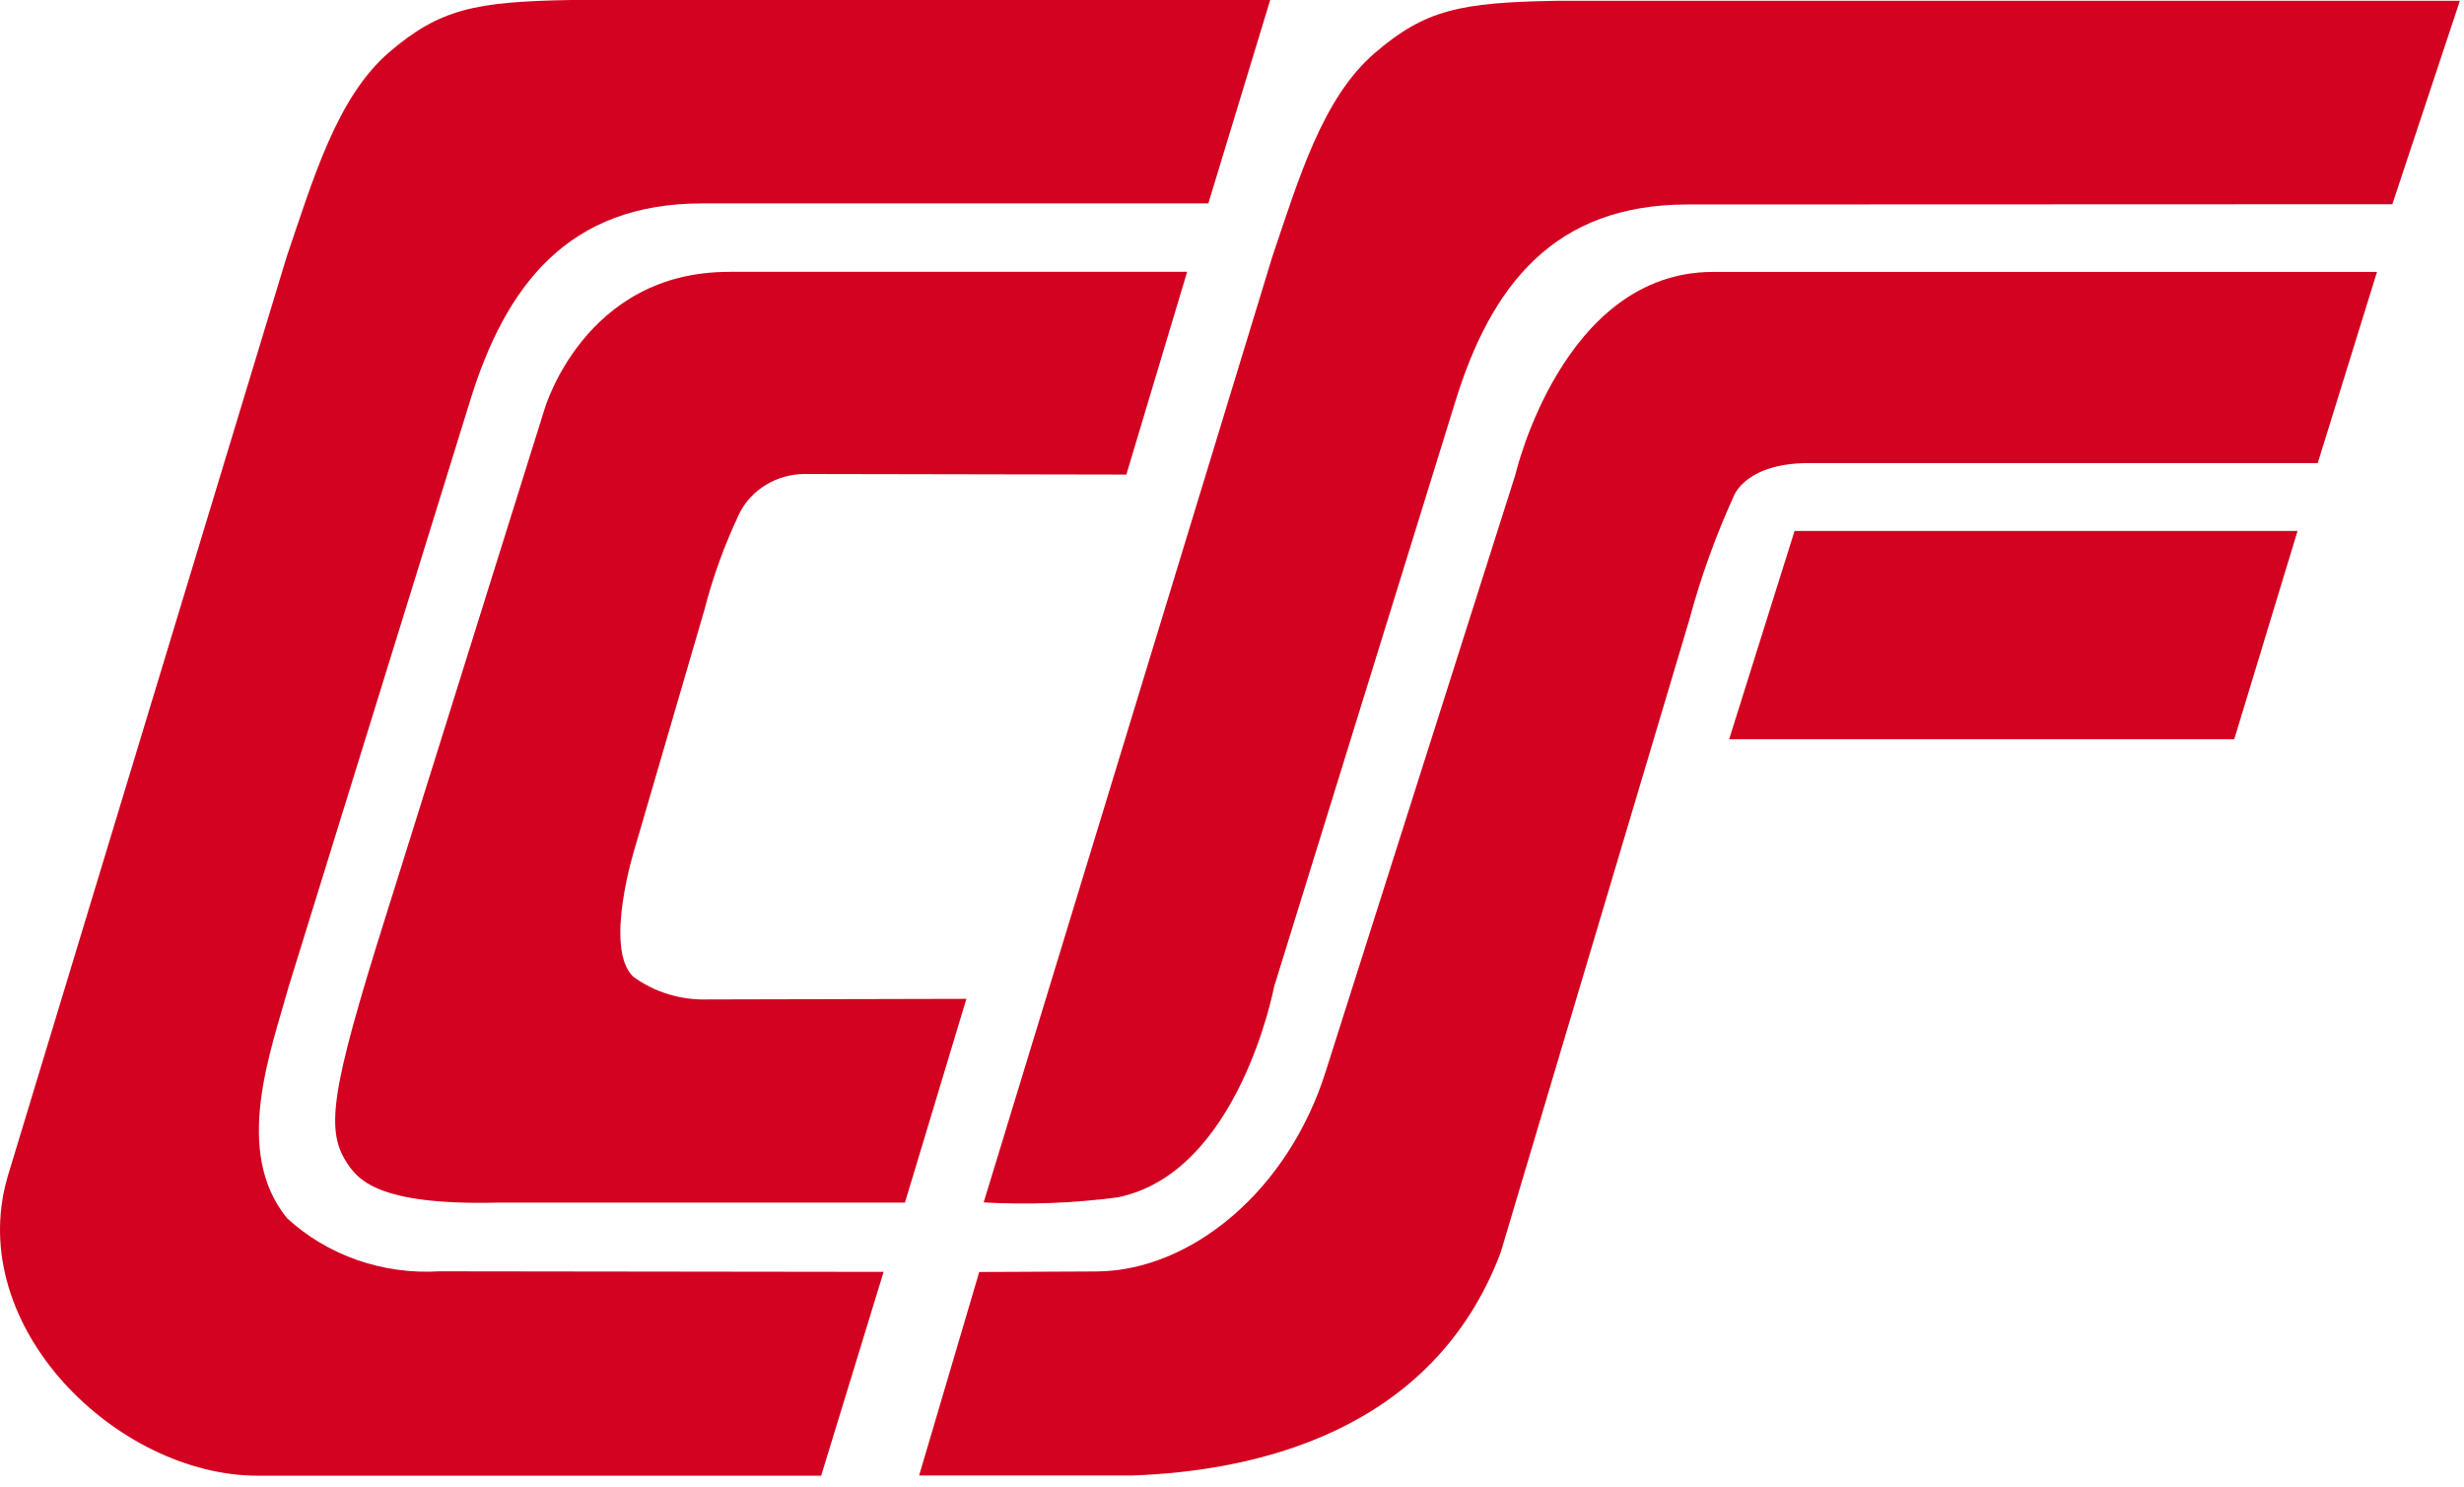
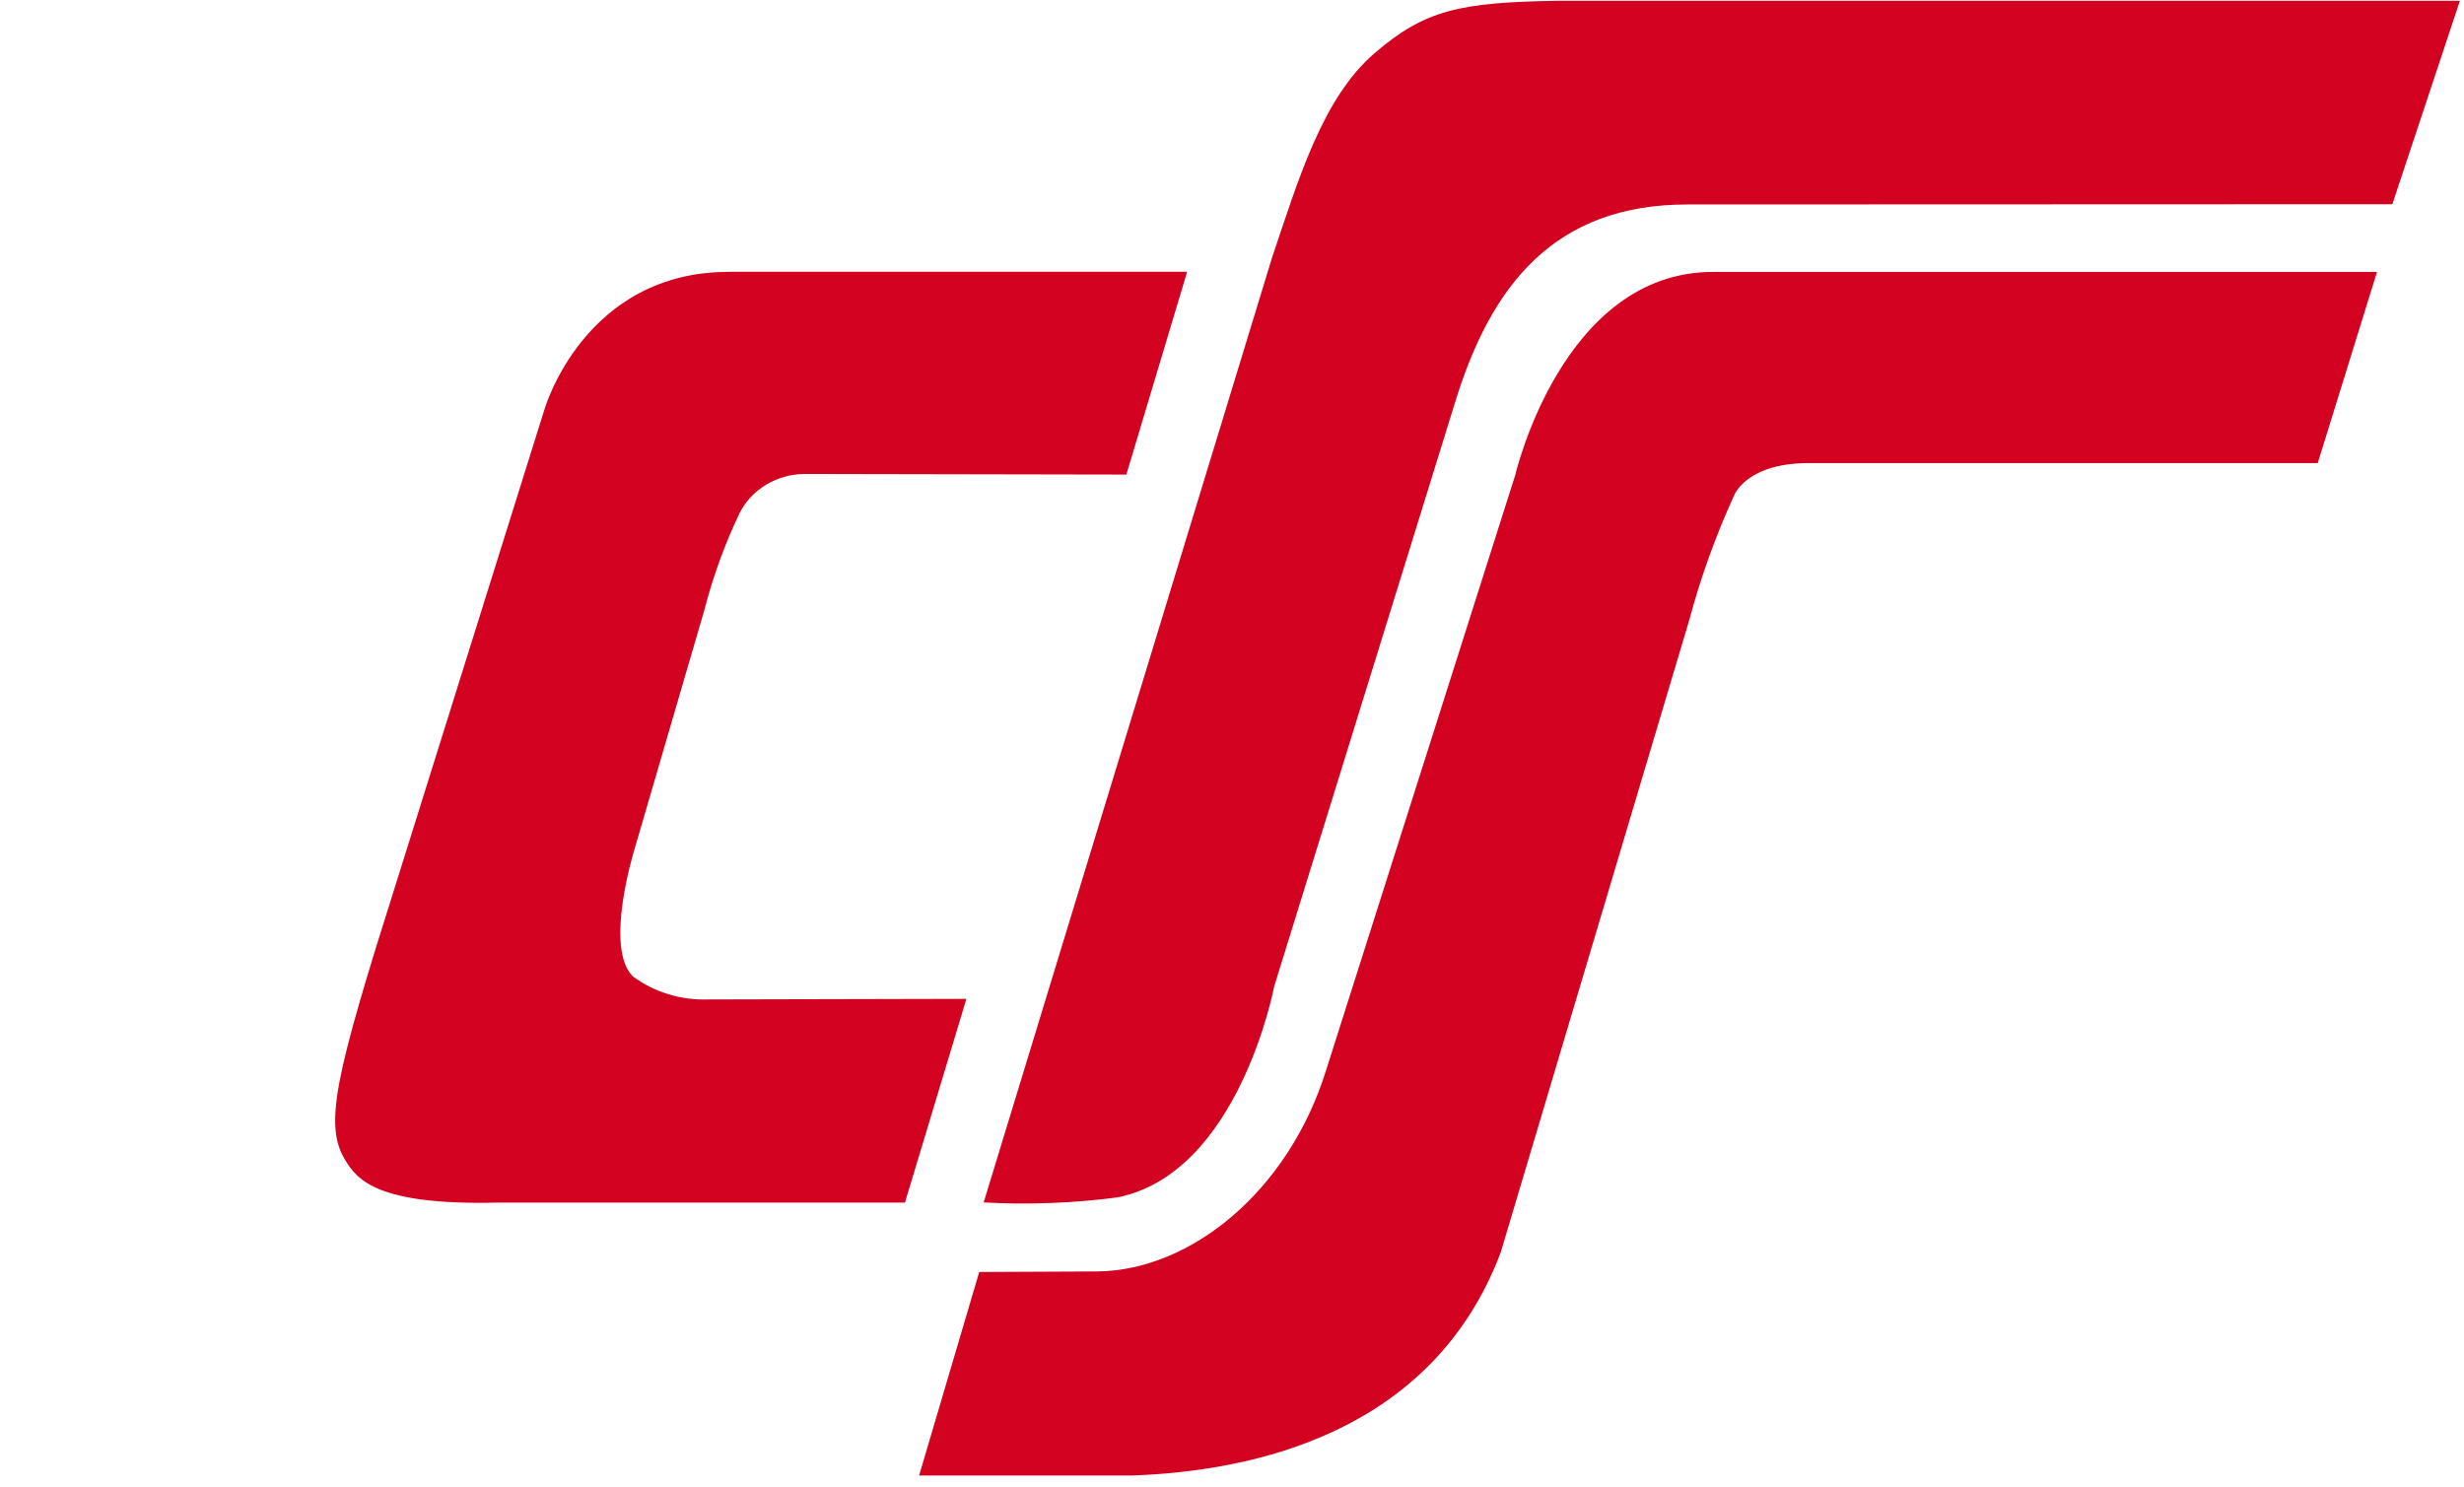
<svg xmlns="http://www.w3.org/2000/svg" width="58" height="35" viewBox="0 0 58 35" fill="none">
-   <path d="M42.242 12.5H54.082L52.592 17.404H40.702L42.242 12.5Z" fill="#D20220" />
  <path d="M23.153 28.314L29.942 6.067C30.573 4.198 31.13 2.31 32.355 1.253C33.546 0.228 34.367 0.057 36.647 0.019H57.903L56.313 4.808L39.72 4.814C36.588 4.814 35.094 6.712 34.246 9.489L29.991 23.23C29.991 23.23 29.165 27.622 26.3 28.191C25.257 28.327 24.203 28.367 23.153 28.309" fill="#D20220" />
-   <path d="M0.174 27.72L6.746 6.051C7.382 4.185 7.931 2.294 9.157 1.233C10.351 0.211 11.175 0.038 13.451 0H29.899L28.443 4.789H16.526C13.394 4.789 11.899 6.697 11.054 9.473L6.797 23.221C6.376 24.743 5.473 27.105 6.756 28.679C7.226 29.112 7.787 29.448 8.404 29.664C9.021 29.88 9.68 29.971 10.337 29.931L20.799 29.944L19.329 34.743H6.068C2.761 34.743 -0.838 31.242 0.174 27.723" fill="#D20220" />
  <path d="M17.164 6.399H27.944L26.513 11.173L18.934 11.159C18.615 11.162 18.304 11.249 18.035 11.411C17.767 11.572 17.552 11.8 17.414 12.07C17.06 12.81 16.78 13.58 16.578 14.369L14.923 20.035C14.934 20.009 14.211 22.314 14.9 22.99C15.404 23.362 16.033 23.553 16.673 23.53L22.748 23.516L21.301 28.314H11.693C8.868 28.378 8.406 27.767 8.134 27.325C7.614 26.49 7.878 25.36 9.355 20.695L12.816 9.639C12.816 9.639 13.749 6.392 17.165 6.401" fill="#D20220" />
  <path d="M35.669 11.18L31.216 25.194C30.335 28.033 28.041 29.908 25.835 29.934L23.05 29.947L21.635 34.738H26.649C29.52 34.637 33.725 33.73 35.325 29.486L39.765 14.592C40.032 13.594 40.384 12.617 40.816 11.67C40.816 11.67 41.102 10.868 42.685 10.903H54.557L55.952 6.402H40.321C36.774 6.402 35.669 11.18 35.669 11.18Z" fill="#D20220" />
</svg>